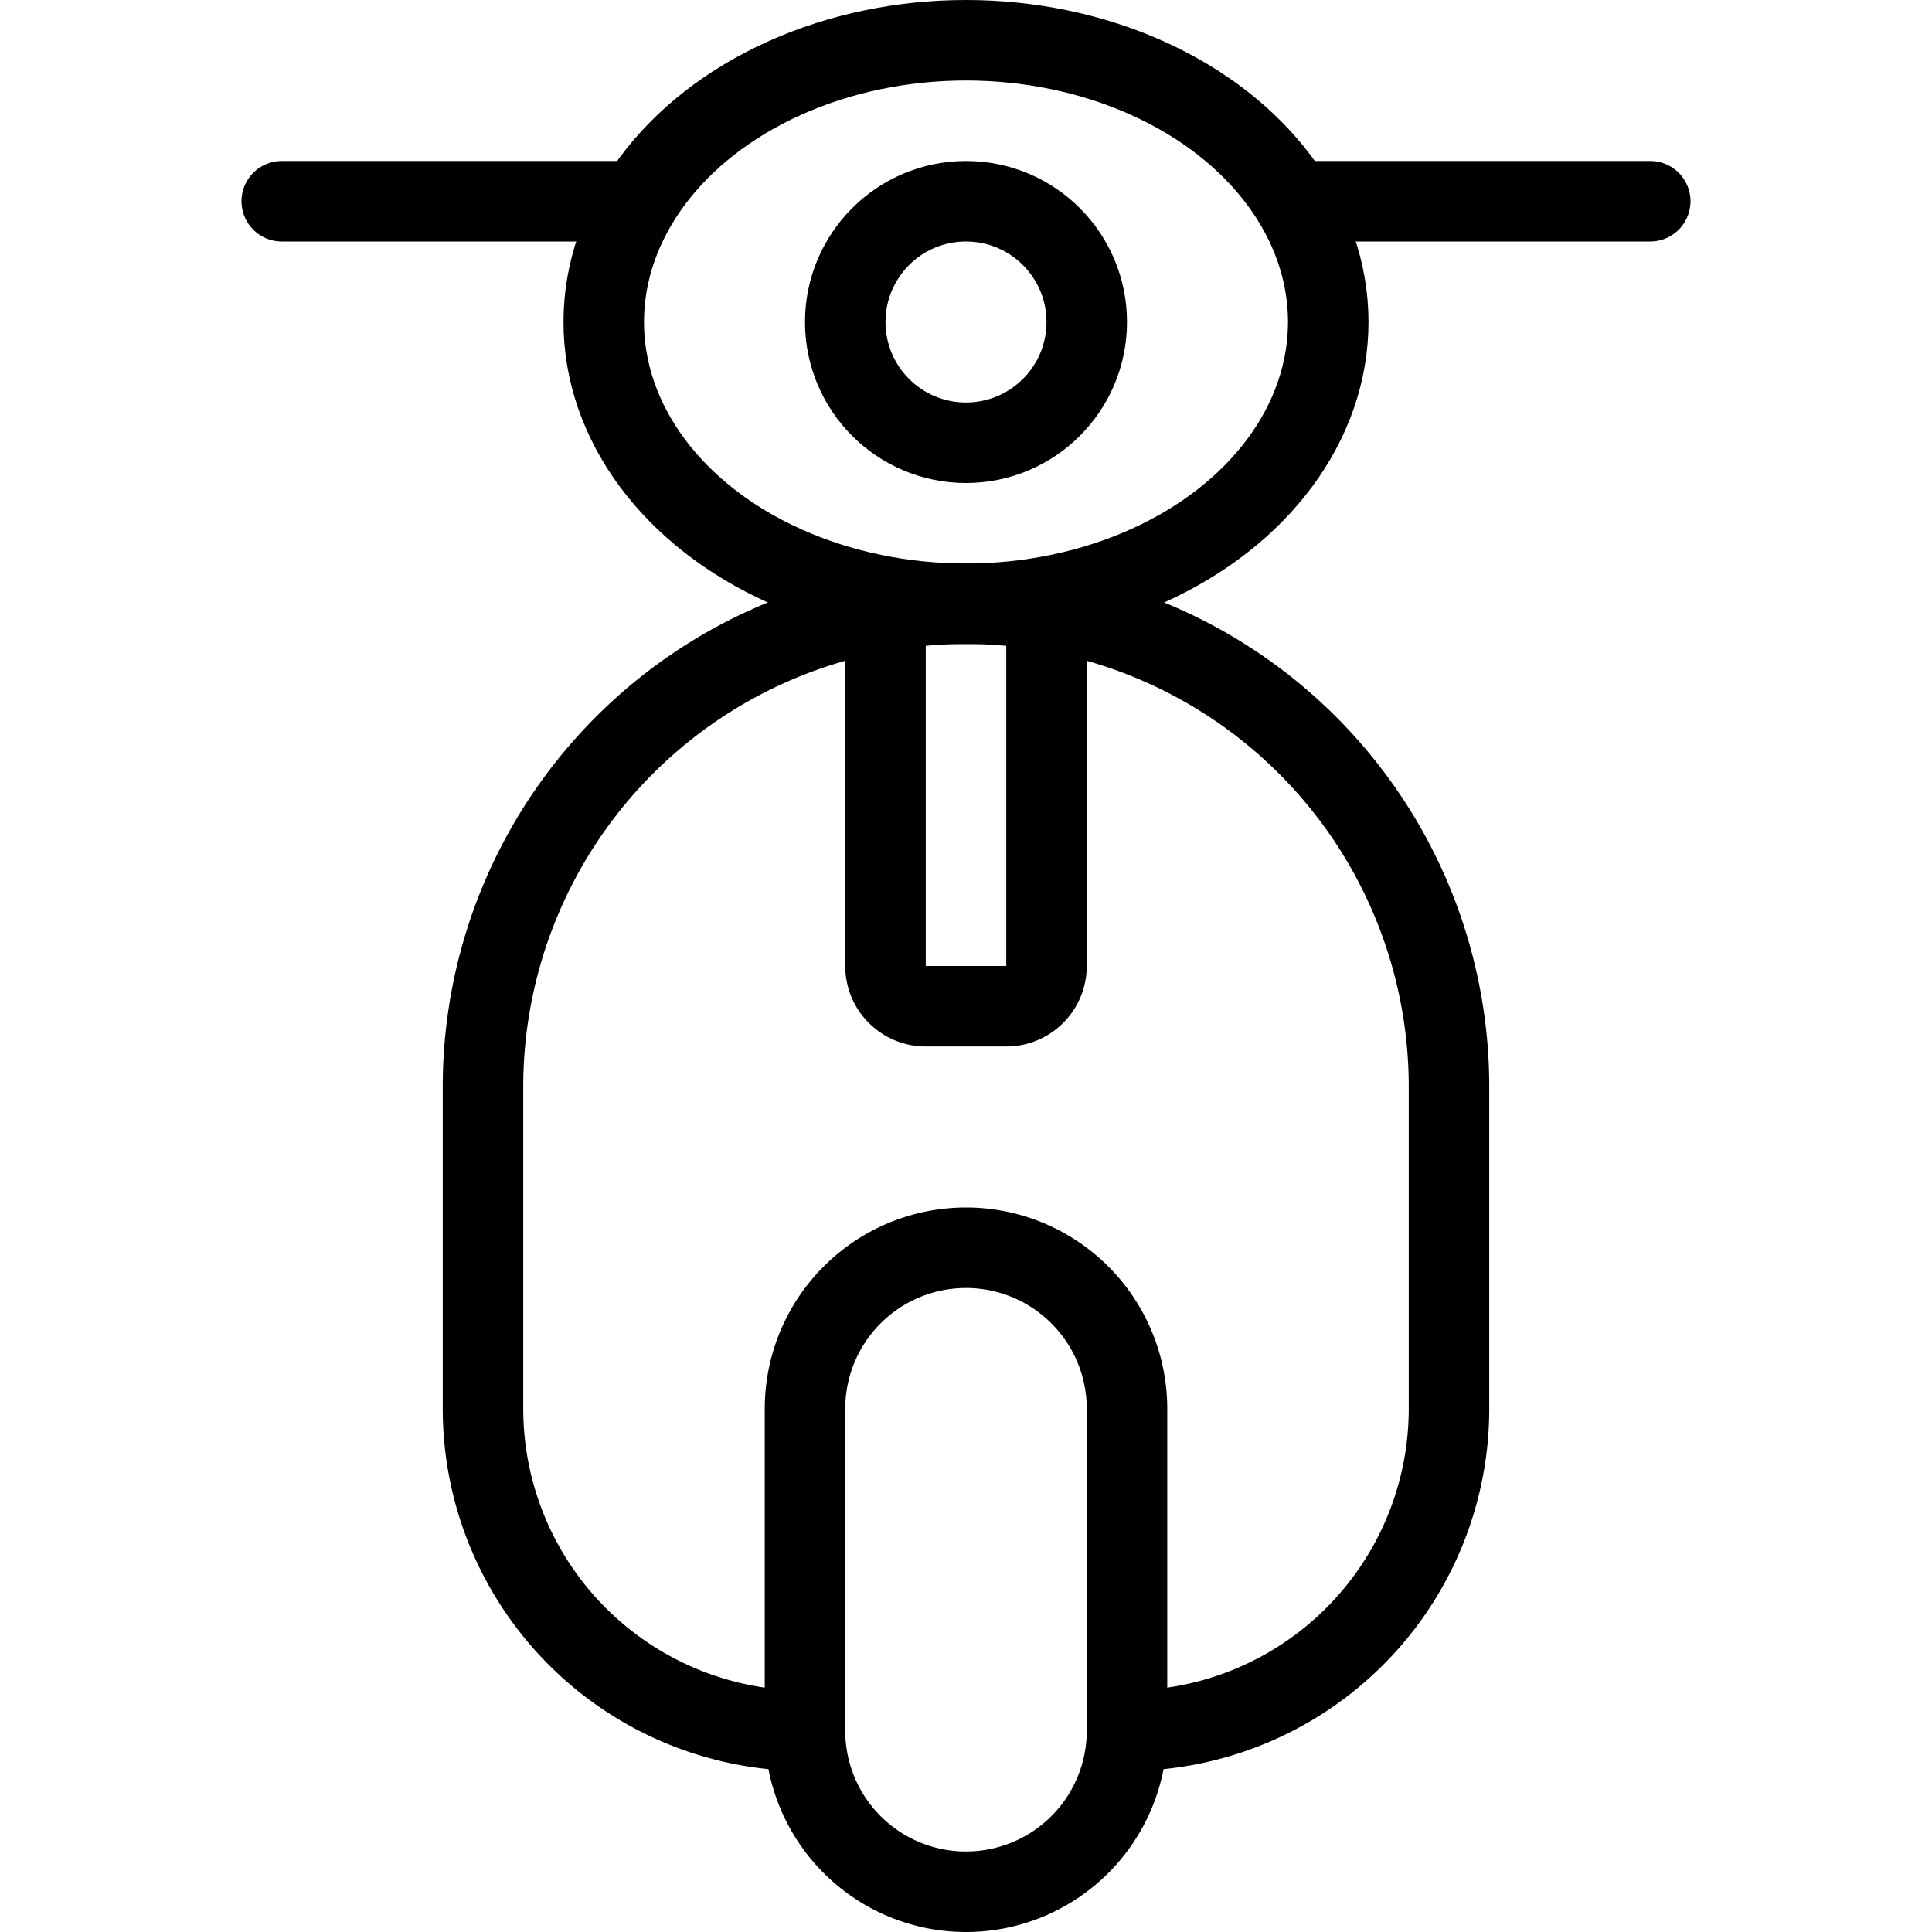
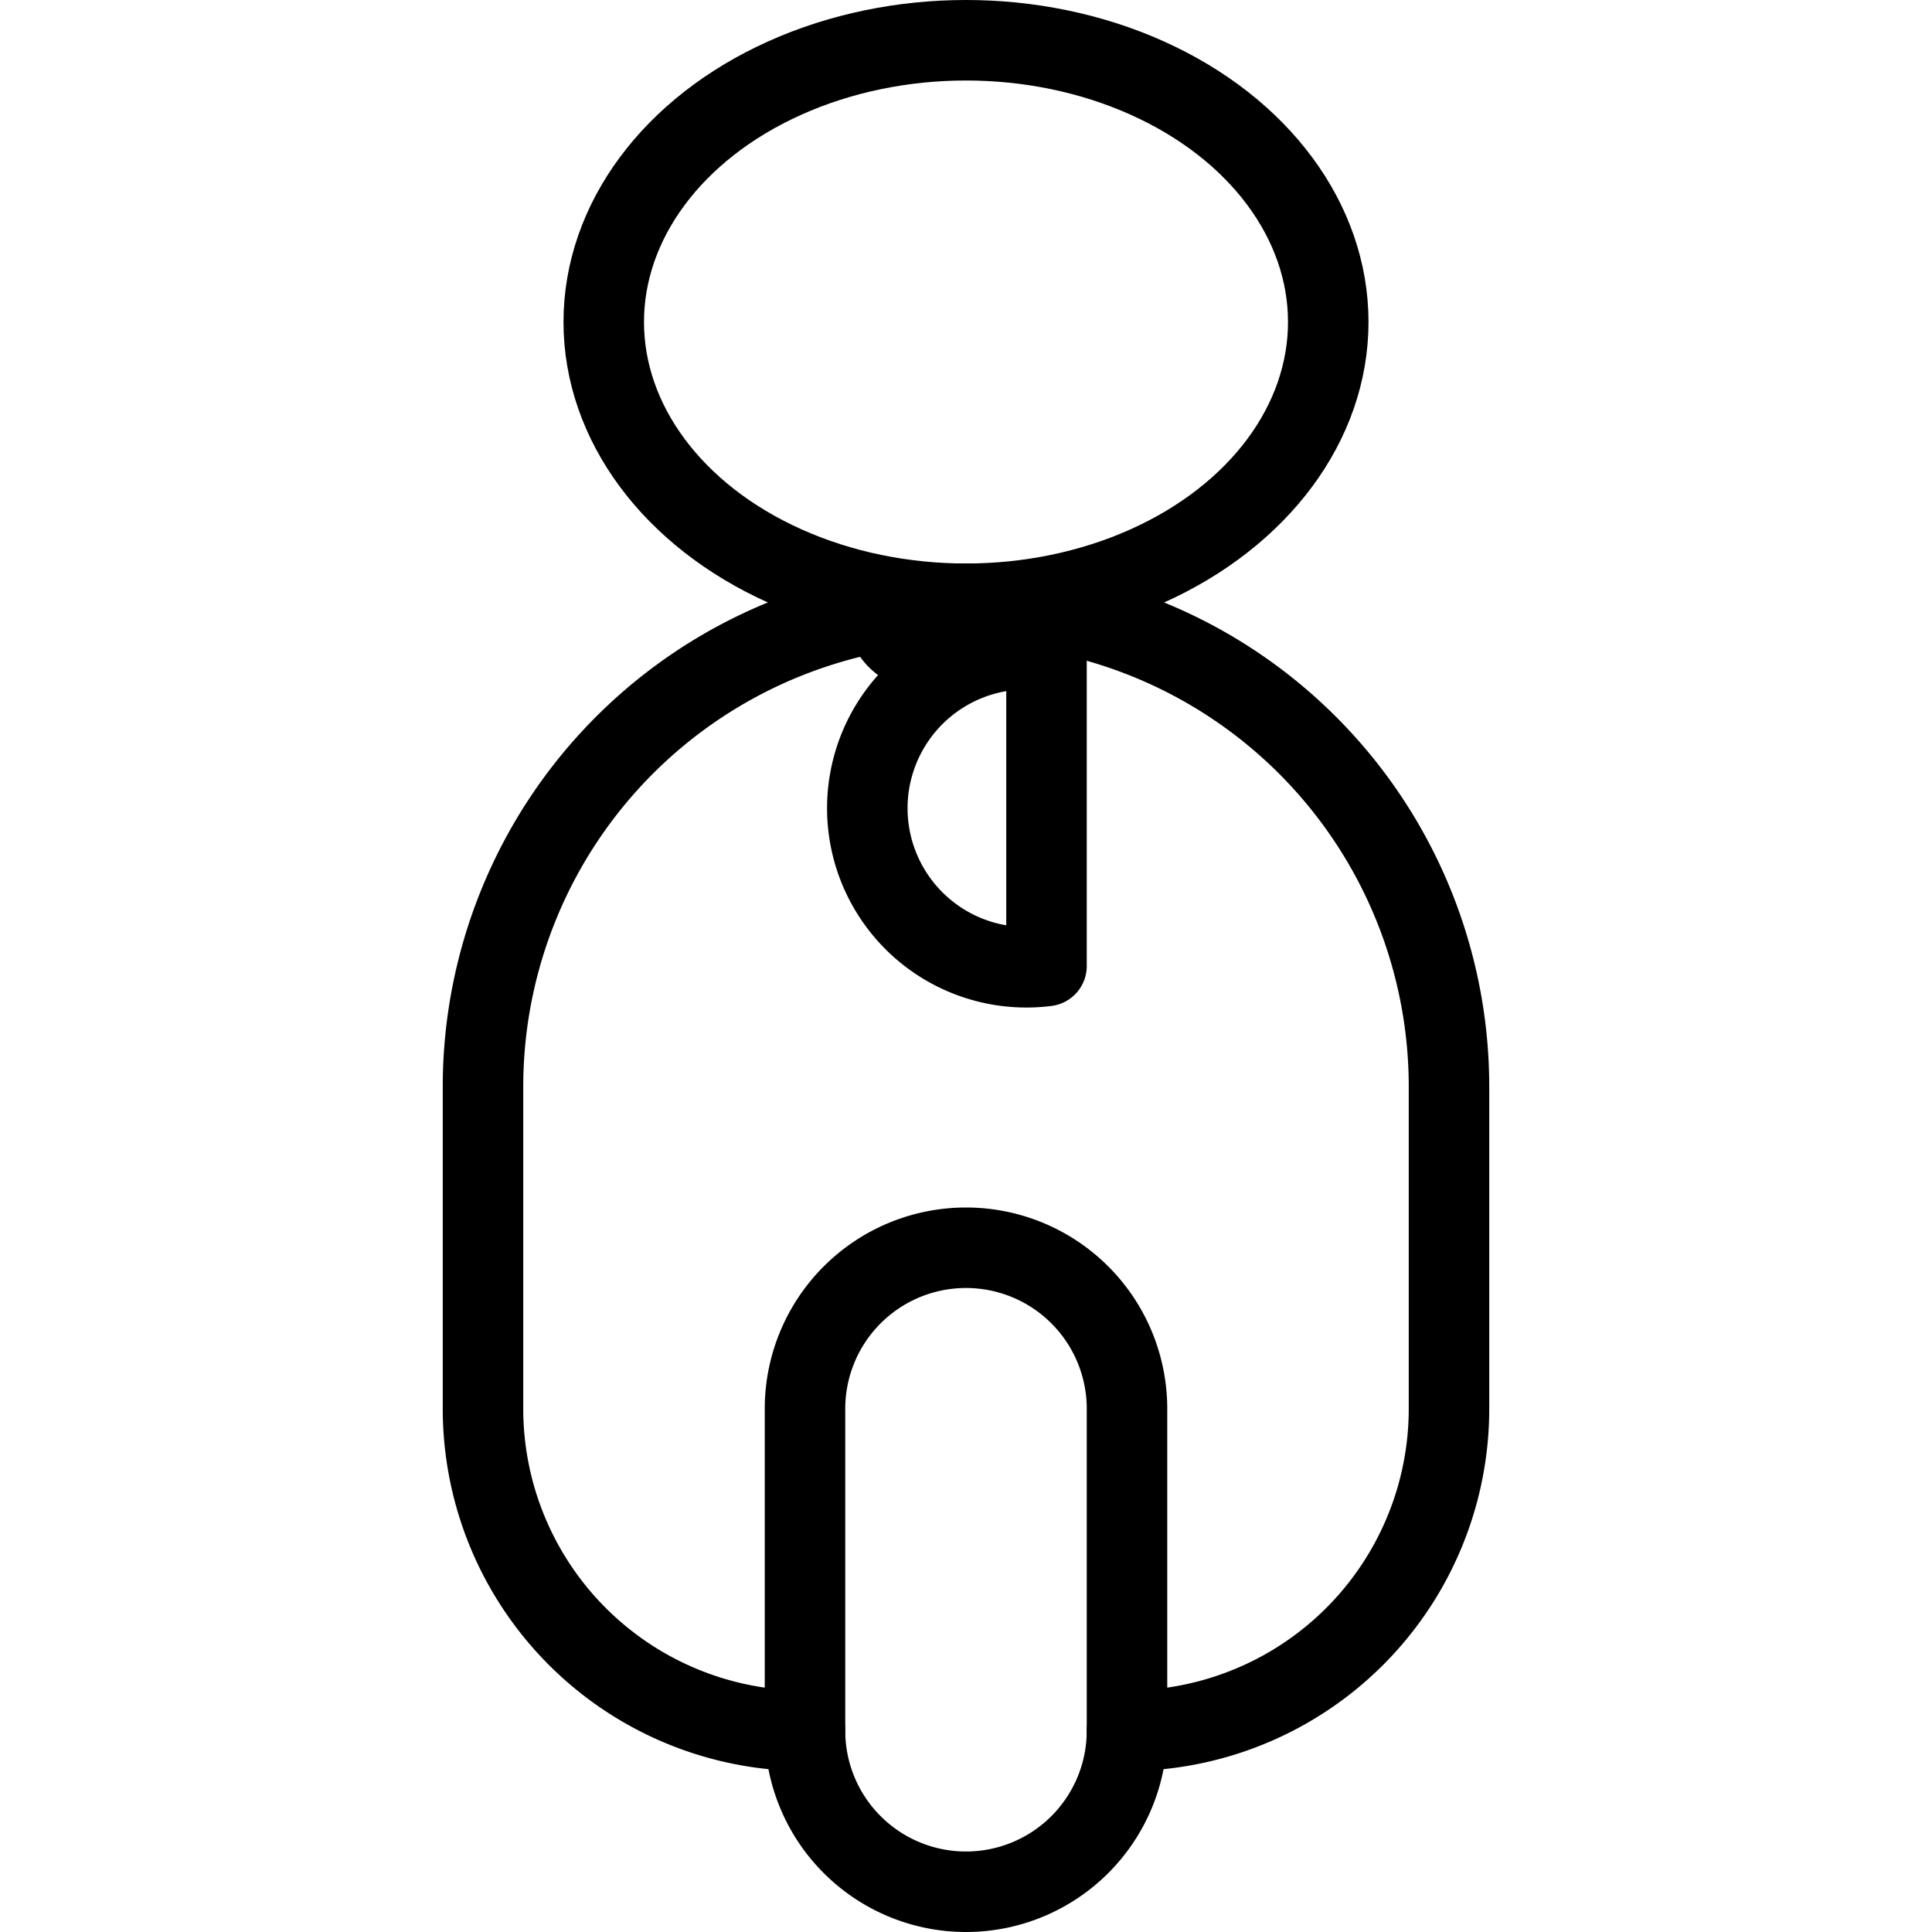
<svg xmlns="http://www.w3.org/2000/svg" viewBox="0 0 24 24">
  <g transform="matrix(1,0,0,1,0,0)">
    <g>
      <path d="M14,17.5a2,2,0,0,0-4,0v4a2,2,0,0,0,4,0Z" style="fill: none;stroke: #000000;stroke-linecap: round;stroke-linejoin: round" />
-       <line x1="16.07" y1="2.5" x2="20.5" y2="2.5" style="fill: none;stroke: #000000;stroke-linecap: round;stroke-linejoin: round" />
-       <line x1="3.5" y1="2.5" x2="7.93" y2="2.5" style="fill: none;stroke: #000000;stroke-linecap: round;stroke-linejoin: round" />
-       <path d="M11,7.58V12a.5.5,0,0,0,.5.5h1A.5.5,0,0,0,13,12V7.58" style="fill: none;stroke: #000000;stroke-linecap: round;stroke-linejoin: round" />
-       <circle cx="12" cy="4" r="1.5" style="fill: none;stroke: #000000;stroke-linecap: round;stroke-linejoin: round" />
+       <path d="M11,7.58a.5.5,0,0,0,.5.5h1A.5.5,0,0,0,13,12V7.58" style="fill: none;stroke: #000000;stroke-linecap: round;stroke-linejoin: round" />
      <ellipse cx="12" cy="4" rx="4.5" ry="3.5" style="fill: none;stroke: #000000;stroke-linecap: round;stroke-linejoin: round" />
      <path d="M10,21.5a4,4,0,0,1-4-4v-4a6,6,0,0,1,6-6h0a6,6,0,0,1,6,6v4a4,4,0,0,1-4,4" style="fill: none;stroke: #000000;stroke-linecap: round;stroke-linejoin: round" />
    </g>
  </g>
</svg>